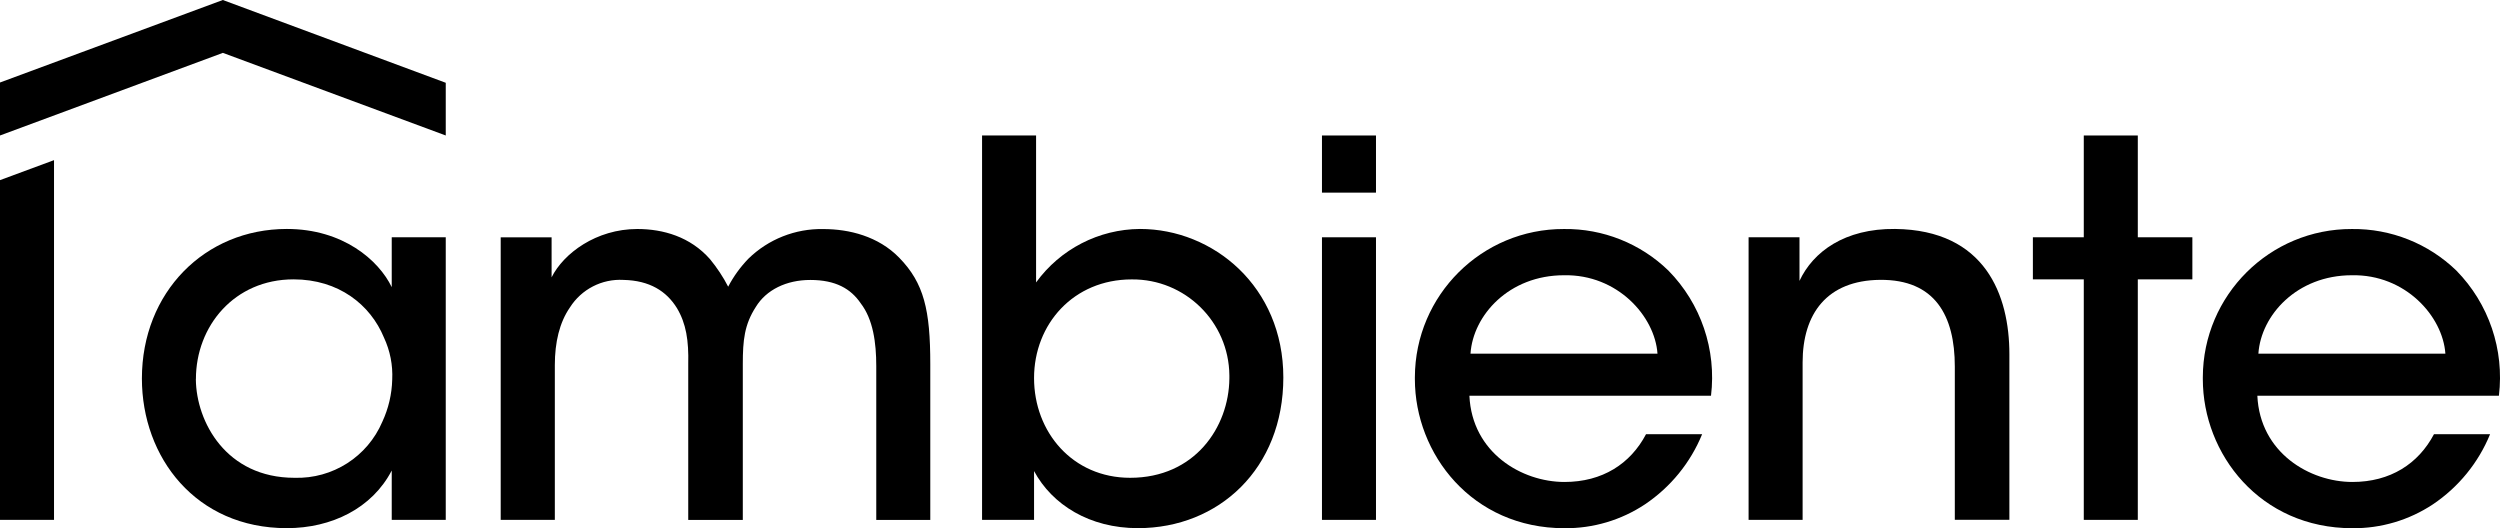
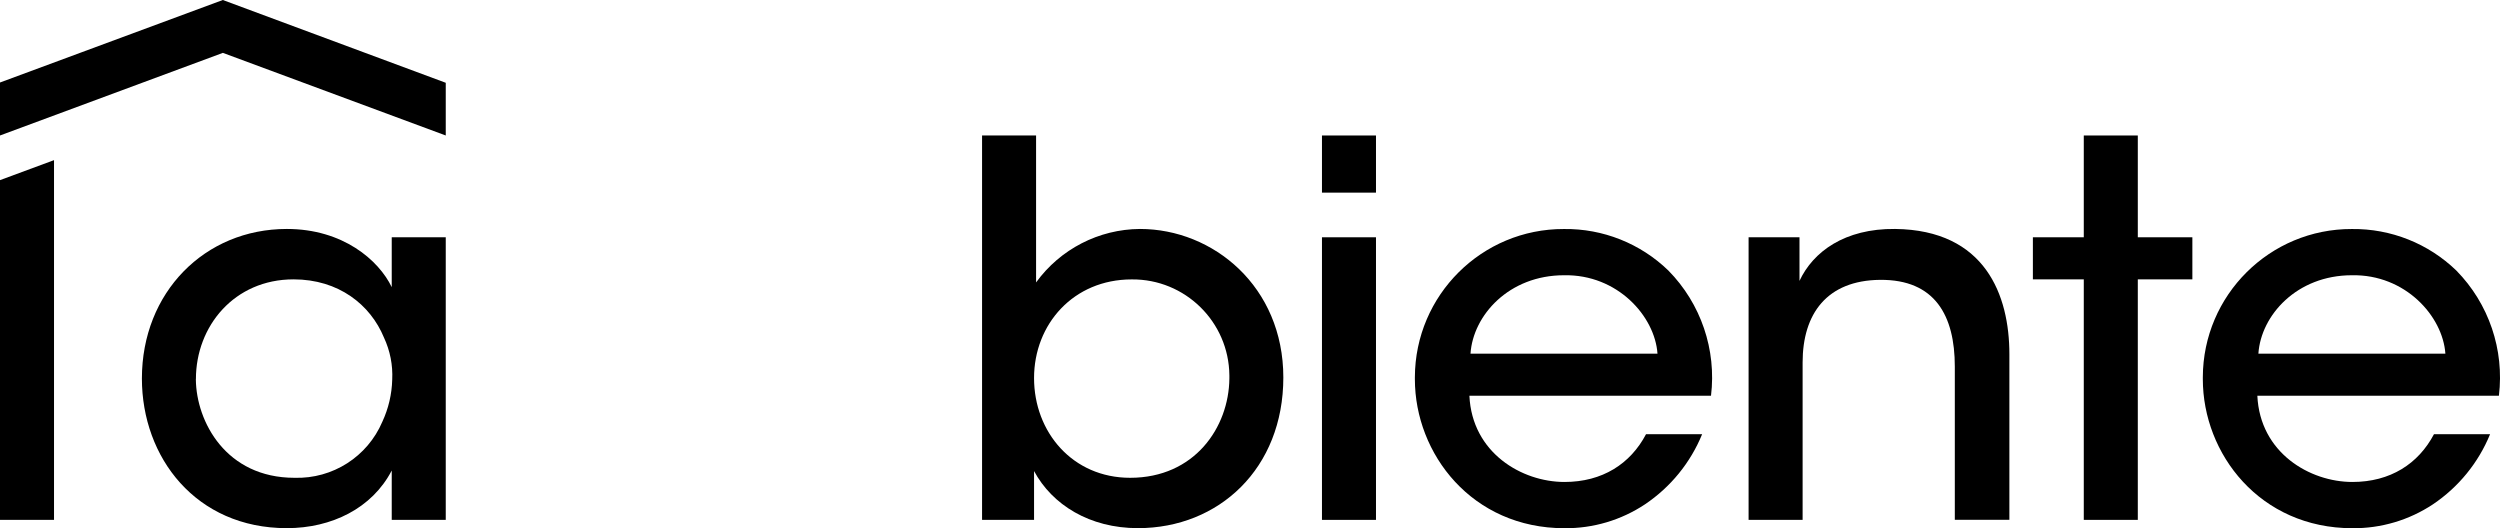
<svg xmlns="http://www.w3.org/2000/svg" id="Livello_1" viewBox="0 0 456.31 96.41">
  <g id="Raggruppa_450">
    <path id="Tracciato_266" d="m40.67,0L0,15.06v9.67l40.68-15.08,40.68,15.08v-9.62L40.67,0Z" />
  </g>
  <g id="Raggruppa_454">
    <g id="Raggruppa_451">
      <path id="Tracciato_267" d="m81.36,43.31h-9.86v9.1c-2.38-4.93-8.91-10.62-19.15-10.62-14.98,0-26.45,11.57-26.45,27.3,0,14.41,9.86,27.31,26.45,27.31,8.15,0,15.55-3.6,19.15-10.52v9.01h9.86v-51.57Zm-45.6,25.88c0-9.67,7.01-18.2,17.82-18.2,8.25,0,14.03,4.64,16.5,10.62,1.12,2.4,1.64,5.03,1.51,7.68-.07,2.66-.68,5.27-1.8,7.68-2.72,6.39-9.08,10.45-16.03,10.24-12.51,0-17.92-10.24-18.01-17.92v-.09Z" />
    </g>
    <g id="Raggruppa_452">
-       <path id="Tracciato_268" d="m91.41,94.89h9.86v-28.25c0-4.17.85-7.77,2.75-10.52,2.1-3.32,5.84-5.25,9.76-5.03,4.83.1,7.87,2.08,9.76,5.12,1.71,2.84,2.18,5.97,2.08,10.24v28.45h9.96v-28.44c0-4.36.29-7.2,2.37-10.43,1.9-3.13,5.59-4.93,9.95-4.93,4.64,0,7.4,1.61,9.2,4.26,2.27,2.94,2.84,7.21,2.84,11.47v28.07h9.86v-28.44c0-9.86-1.14-14.79-5.69-19.44-3.8-3.89-9.1-5.21-13.85-5.21-5.09-.1-10.01,1.85-13.65,5.4-1.47,1.52-2.72,3.24-3.7,5.12-.92-1.79-2.04-3.47-3.32-5.03-3.6-4.08-8.53-5.5-13.27-5.5-7.49,0-13.46,4.45-15.64,8.82v-7.3h-9.29v51.58Z" />
-     </g>
+       </g>
    <g id="Raggruppa_453">
      <path id="Tracciato_269" d="m179.26,94.89h9.48v-8.91c3.32,6.16,10.14,10.42,18.96,10.42,14.79,0,26.54-10.9,26.54-27.5s-12.8-27.11-26.17-27.11c-7.51.05-14.55,3.68-18.96,9.76v-26.83h-9.86v70.16Zm45.13-25.79c-.09,8.91-6.35,18.11-18.11,18.11-10.52,0-17.54-8.35-17.54-18.2s7.2-18.01,17.82-18.01c9.76-.09,17.74,7.75,17.83,17.51,0,.17,0,.33,0,.5v.1Z" />
    </g>
  </g>
  <path id="Tracciato_271" d="m241.29,35.16h9.86v-10.43h-9.86v10.43Zm0,59.73h9.86v-51.58h-9.86v51.58Z" />
  <g id="Raggruppa_457">
    <g id="Raggruppa_455">
      <path id="Tracciato_272" d="m312.3,72.23c1.02-8.4-1.84-16.81-7.78-22.85-5.1-4.94-11.95-7.67-19.06-7.58-14.98-.05-27.16,12.06-27.21,27.04,0,.12,0,.24,0,.36,0,13.65,10.43,27.21,27.3,27.21,5.23.05,10.35-1.47,14.7-4.36,4.67-3.14,8.3-7.59,10.43-12.8h-10.24c-2.84,5.4-7.96,8.72-14.89,8.72-7.77,0-16.87-5.31-17.35-15.74h44.09Zm-43.9-7.68c.47-7.01,7.02-14.31,17.07-14.31,9.76-.19,16.59,7.49,17.06,14.31h-34.13Z" />
    </g>
    <g id="Raggruppa_456">
      <path id="Tracciato_273" d="m319.16,94.89h9.86v-28.73c0-8.91,4.45-14.98,14.13-15.08,10.05-.09,13.65,6.54,13.65,15.83v27.97h9.96v-30.24c0-10.71-4.36-22.66-20.86-22.85-9.2-.1-14.98,4.17-17.45,9.48v-7.96h-9.29v51.58Z" />
    </g>
  </g>
  <g id="Raggruppa_458">
    <path id="Tracciato_275" d="m380.34,94.89h9.86v-43.9h9.96v-7.68h-9.96v-18.58h-9.86v18.58h-9.29v7.68h9.29v43.9Z" />
  </g>
  <g id="Raggruppa_460">
    <g id="Raggruppa_459">
      <path id="Tracciato_276" d="m456.11,72.23c1.02-8.4-1.84-16.81-7.77-22.85-5.11-4.94-11.95-7.66-19.06-7.58-14.98-.05-27.17,12.06-27.21,27.04,0,.12,0,.24,0,.36,0,13.65,10.43,27.21,27.3,27.21,5.23.05,10.34-1.47,14.7-4.36,4.67-3.14,8.3-7.59,10.43-12.8h-10.24c-2.85,5.4-7.96,8.72-14.89,8.72-7.77,0-16.87-5.31-17.35-15.74h44.09Zm-43.9-7.68c.47-7.01,7.02-14.31,17.07-14.31,9.76-.19,16.59,7.49,17.06,14.31h-34.13Z" />
    </g>
  </g>
  <g id="Raggruppa_461">
    <path id="Tracciato_278" d="m0,32.88v62.01h9.86V29.23l-9.86,3.65Z" />
  </g>
</svg>